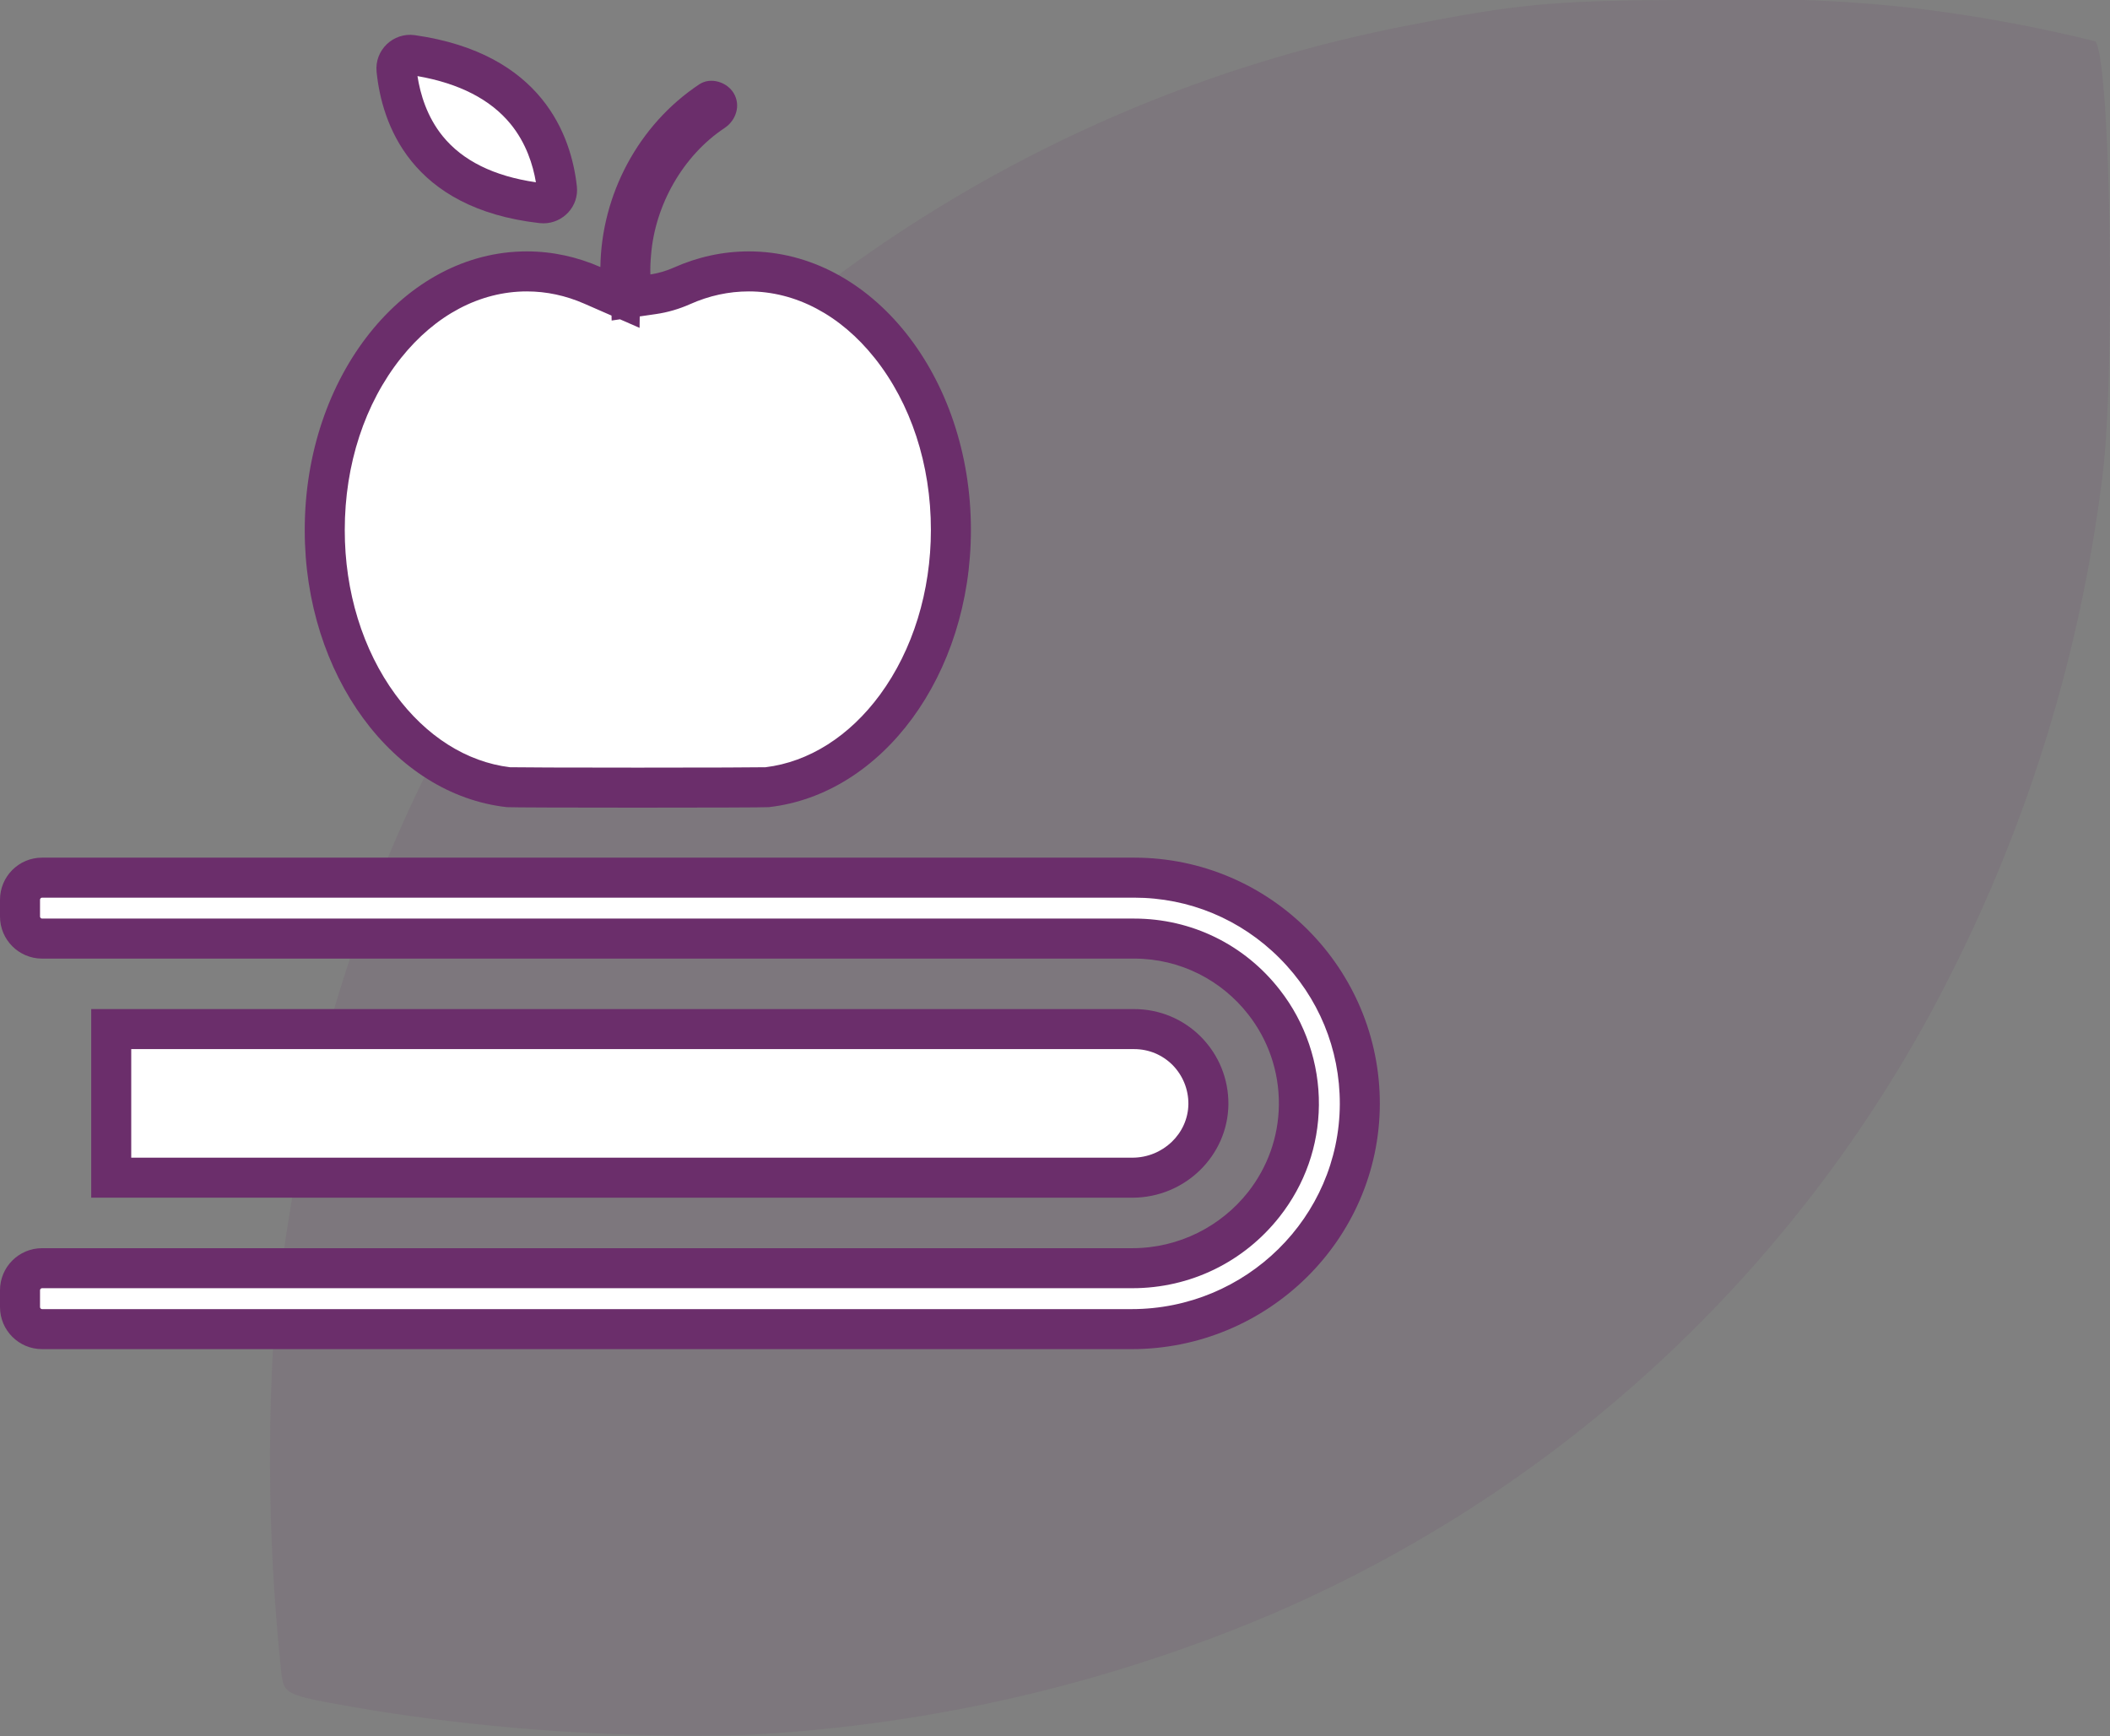
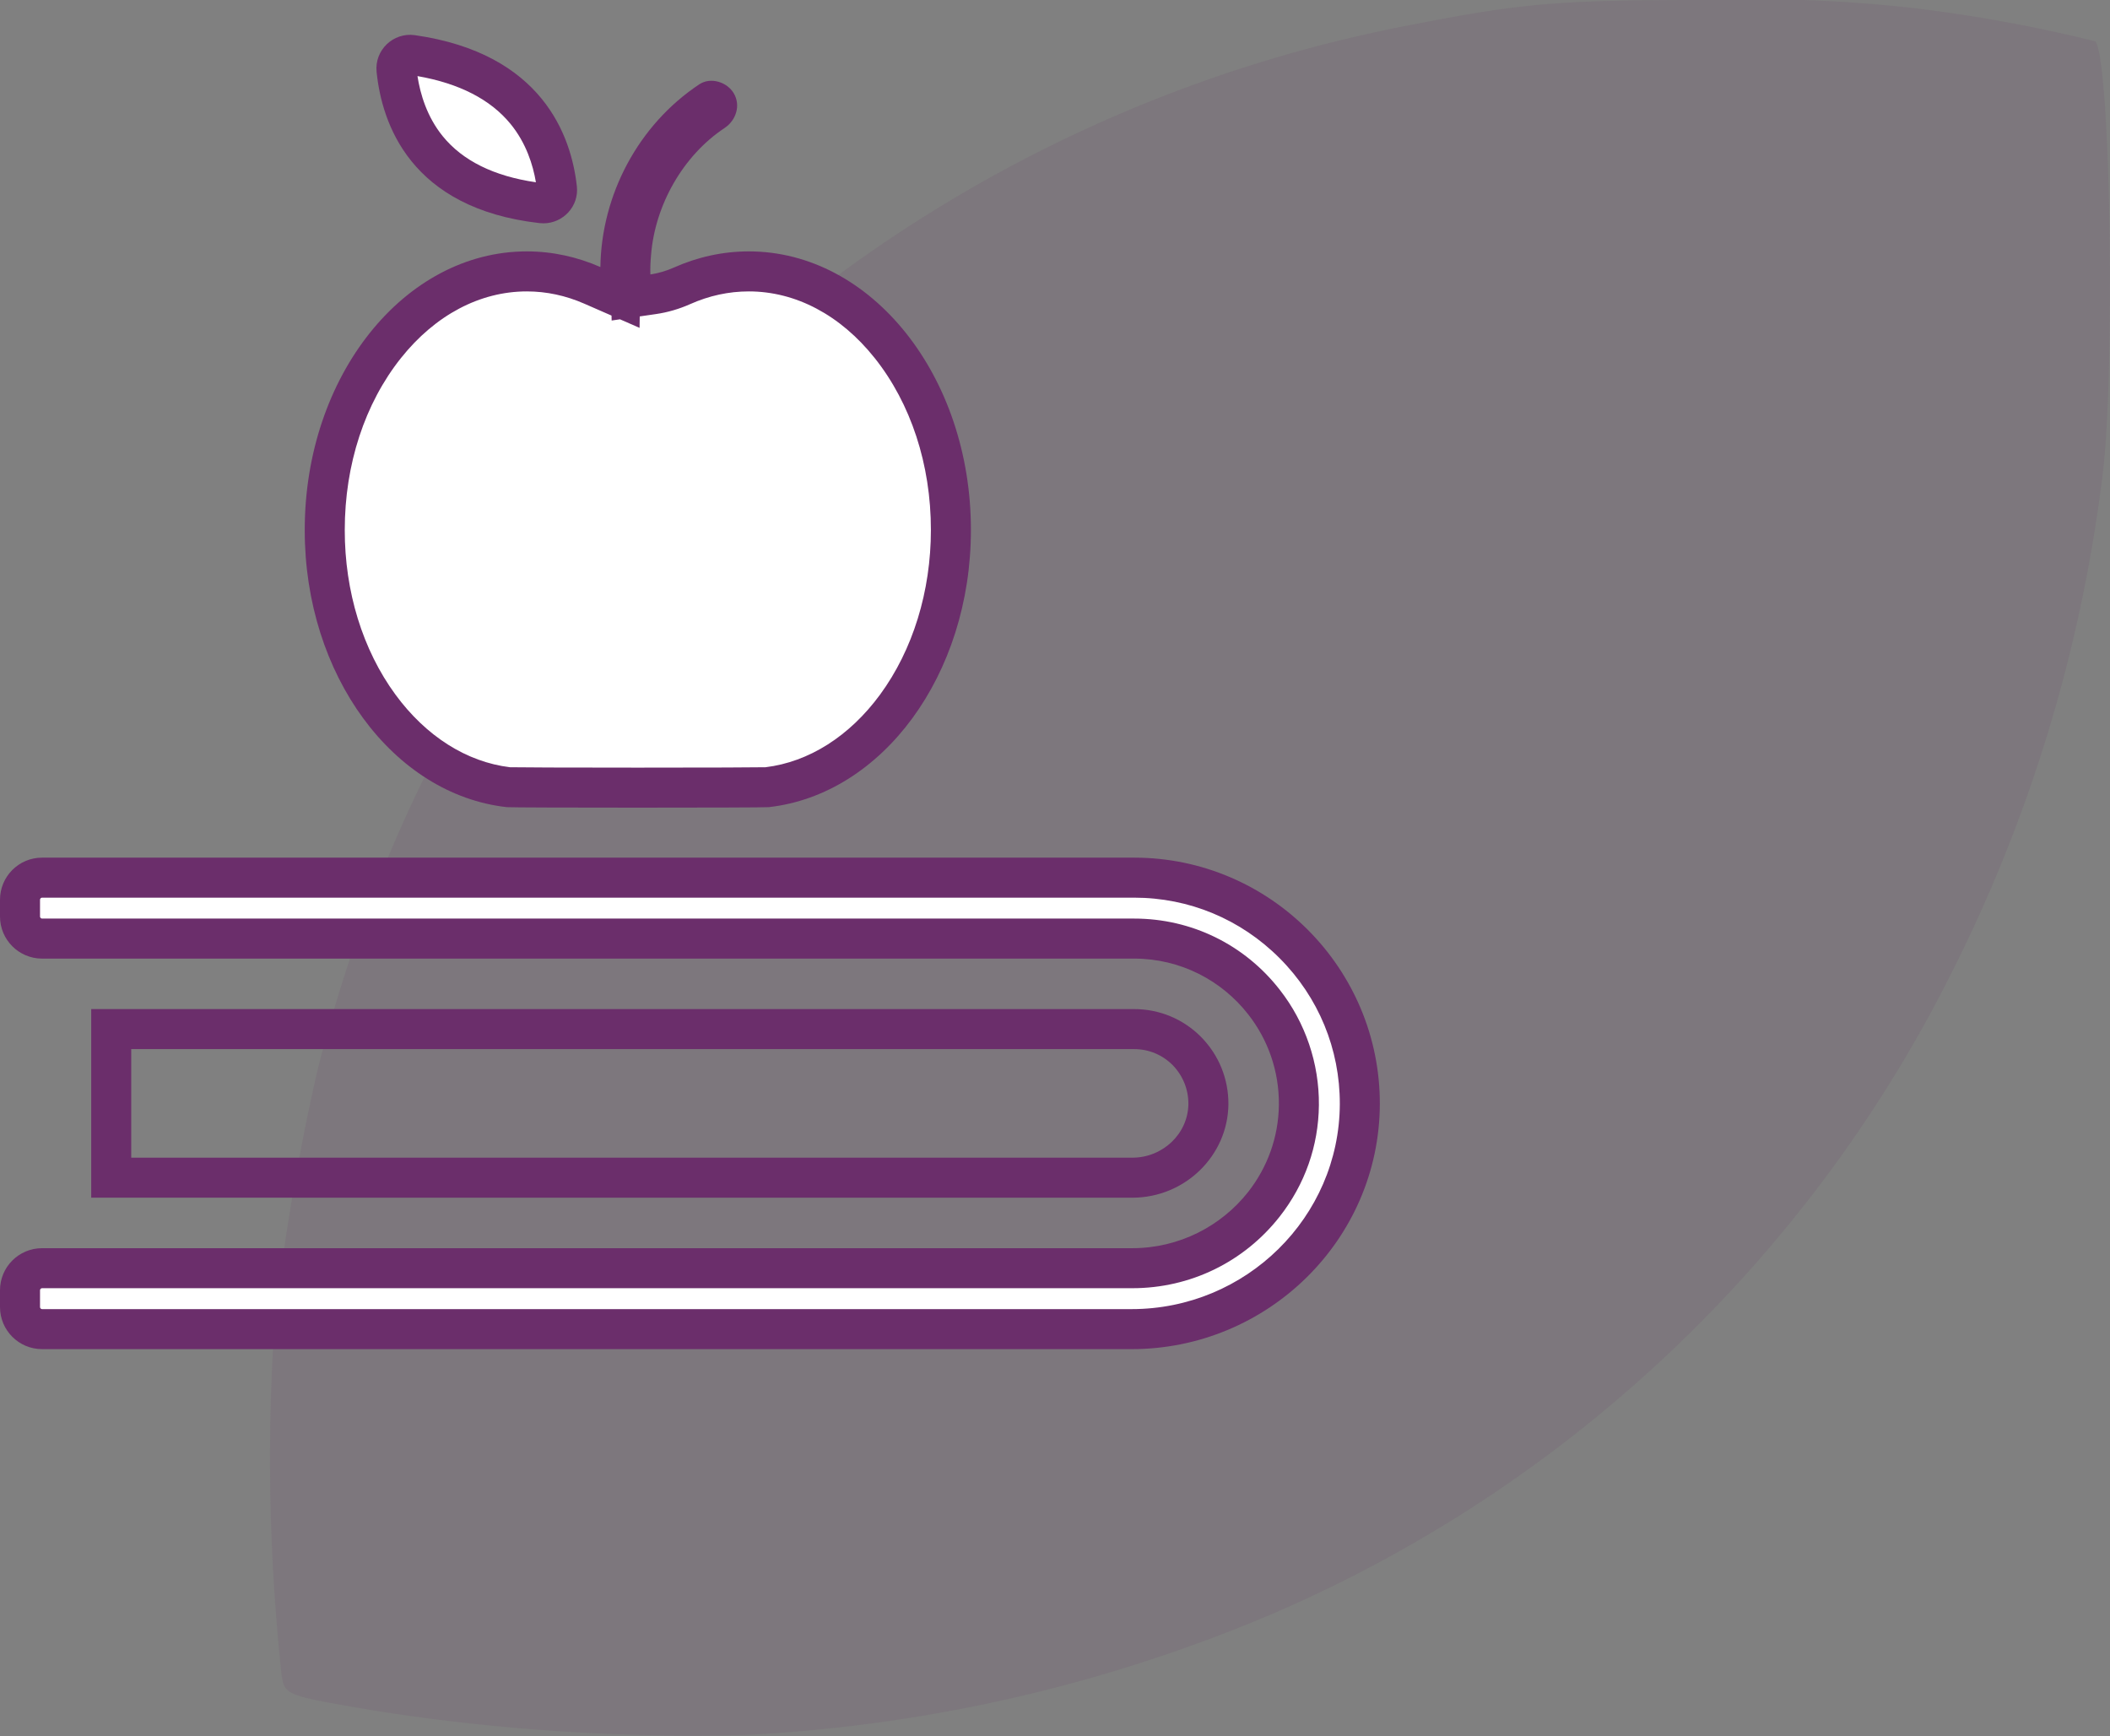
<svg xmlns="http://www.w3.org/2000/svg" width="105.439" height="86.772" viewBox="0 0 105.439 86.772">
  <rect x="0" y="0" width="105.439" height="86.772" fill="#808080" stroke="none" />
  <g id="Group_76" data-name="Group 76" transform="translate(-601.5 -630)">
    <path id="path363" d="M162.6,154.944a77.122,77.122,0,0,0,26.249-6.067,67.978,67.978,0,0,0,33.915-32.071,75.626,75.626,0,0,0,7.468-24.448c.7-4.769.462-21.26-.323-22.044a75.007,75.007,0,0,0-9.126-1.666,71.075,71.075,0,0,0-10.176-.4c-7.52.005-9.27.151-14.822,1.236a70.5,70.5,0,0,0-30.529,13.923,85.22,85.22,0,0,0-10.622,10.609,73.6,73.6,0,0,0-13.6,27.914,115.756,115.756,0,0,0-2.094,12.35,101.365,101.365,0,0,0,.34,17.622c.154,1.073.141,1.067,4.7,1.842a101.388,101.388,0,0,0,18.617,1.2Z" transform="translate(476.287 561.75)" fill="rgba(107,46,107,0.11)" />
    <g id="Group_72" data-name="Group 72" transform="translate(12770.146 7559.33)">
      <g id="book-and-apple-svgrepo-com" transform="translate(-12168.646 -6927.589)">
        <g id="Group_75" data-name="Group 75" transform="translate(0 0)">
          <g id="Path_42" data-name="Path 42" transform="translate(-49.642 -549.762)" fill="#fff">
-             <path d="M 106.225 606.875 L 55.2 606.875 L 55.2 599.449 L 106.318 599.449 C 107.315 599.449 108.252 599.84 108.954 600.549 C 109.651 601.259 110.033 602.202 110.027 603.202 C 110.007 605.226 108.302 606.875 106.225 606.875 Z" stroke="none" />
            <path d="M 106.225 605.875 C 107.754 605.875 109.01 604.673 109.027 603.193 C 109.031 602.462 108.752 601.772 108.24 601.248 C 107.727 600.733 107.045 600.449 106.318 600.449 L 56.2 600.449 L 56.2 605.875 L 106.225 605.875 M 106.225 607.875 L 54.2 607.875 L 54.2 598.449 L 106.318 598.449 C 107.579 598.449 108.773 598.945 109.664 599.845 C 110.556 600.753 111.035 601.947 111.027 603.208 C 111.001 605.782 108.849 607.875 106.225 607.875 Z" stroke="none" fill="#6b2e6b" />
          </g>
          <g id="Path_43" data-name="Path 43" transform="translate(0 -467.33)" fill="#fff">
            <path d="M 56.549 532.011 L 2.102 532.011 C 1.494 532.011 1 531.517 1 530.909 L 1 530.068 C 1 529.46 1.494 528.966 2.102 528.966 L 56.583 528.966 C 59.132 528.966 61.592 527.77 63.163 525.766 C 64.286 524.333 64.888 522.62 64.907 520.812 C 64.925 518.953 64.306 517.127 63.164 515.669 C 61.596 513.653 59.231 512.494 56.675 512.494 L 2.102 512.494 C 1.494 512.494 1 512 1 511.392 L 1 510.551 C 1 509.943 1.494 509.449 2.102 509.449 L 56.675 509.449 C 59.684 509.449 62.516 510.627 64.65 512.766 C 66.787 514.908 67.96 517.749 67.952 520.765 C 67.929 526.966 62.814 532.011 56.549 532.011 Z" stroke="none" />
            <path d="M 56.549 531.011 C 62.264 531.011 66.931 526.413 66.952 520.763 C 66.959 518.014 65.89 515.425 63.942 513.472 C 61.997 511.523 59.416 510.449 56.675 510.449 L 2.102 510.449 C 2.047 510.449 2 510.496 2 510.551 L 2 511.392 C 2 511.447 2.047 511.494 2.102 511.494 L 56.675 511.494 C 59.54 511.494 62.192 512.792 63.952 515.054 C 65.233 516.69 65.927 518.738 65.907 520.822 C 65.886 522.852 65.21 524.775 63.95 526.383 C 62.164 528.66 59.479 529.966 56.583 529.966 L 2.102 529.966 C 2.047 529.966 2 530.013 2 530.068 L 2 530.909 C 2 530.964 2.047 531.011 2.102 531.011 L 56.549 531.011 M 56.549 533.011 L 2.102 533.011 C 0.942 533.011 -2.596706735857879e-06 532.069 -2.596706735857879e-06 530.909 L -2.596706735857879e-06 530.068 C -2.596706735857879e-06 528.907 0.942 527.966 2.102 527.966 L 56.583 527.966 C 58.92 527.966 61.031 526.864 62.377 525.149 C 63.318 523.946 63.89 522.441 63.907 520.801 C 63.924 519.103 63.352 517.53 62.377 516.286 C 61.056 514.587 58.988 513.494 56.675 513.494 L 2.102 513.494 C 0.942 513.494 -2.596706735857879e-06 512.552 -2.596706735857879e-06 511.392 L -2.596706735857879e-06 510.551 C -2.596706735857879e-06 509.391 0.942 508.449 2.102 508.449 L 56.675 508.449 C 63.453 508.449 68.969 513.982 68.952 520.768 C 68.927 527.554 63.335 533.011 56.549 533.011 Z" stroke="none" fill="#6b2e6b" />
          </g>
          <g id="Path_44" data-name="Path 44" transform="translate(-165.871 -44.462)" fill="#fff">
            <path d="M 197.74 82.083 C 194.307 82.083 191.619 82.074 191.283 82.061 C 188.821 81.779 186.529 80.347 184.826 78.026 C 183.064 75.623 182.095 72.489 182.099 69.201 C 182.099 62.078 186.63 56.284 192.198 56.284 C 193.313 56.284 194.414 56.519 195.472 56.982 L 196.852 57.586 L 196.873 56.08 C 196.919 52.763 198.643 49.578 201.371 47.767 C 201.383 47.759 201.409 47.758 201.42 47.758 C 201.526 47.758 201.64 47.828 201.677 47.891 C 201.761 48.035 201.643 48.205 201.531 48.28 C 199.211 49.82 197.631 52.543 197.408 55.391 C 197.373 55.761 197.361 56.112 197.371 56.464 L 197.403 57.587 L 198.515 57.425 C 199.002 57.354 199.486 57.213 199.954 57.005 C 201.027 56.526 202.149 56.284 203.29 56.284 C 208.859 56.284 213.389 62.078 213.389 69.2 C 213.389 72.489 212.418 75.623 210.655 78.025 C 208.951 80.347 206.658 81.779 204.197 82.061 C 203.861 82.074 201.172 82.083 197.74 82.083 Z" stroke="none" />
            <path d="M 197.74 81.083 C 201.404 81.083 203.708 81.073 204.125 81.063 C 206.291 80.801 208.321 79.515 209.849 77.434 C 211.487 75.201 212.389 72.277 212.389 69.2 C 212.389 65.935 211.39 62.883 209.575 60.607 C 207.866 58.464 205.633 57.284 203.29 57.284 C 202.29 57.284 201.305 57.497 200.36 57.919 C 199.809 58.164 199.236 58.331 198.659 58.415 L 197.839 58.534 L 197.831 59.106 L 196.853 58.678 L 196.436 58.739 L 196.429 58.492 L 195.071 57.898 C 194.14 57.49 193.174 57.284 192.198 57.284 C 189.855 57.284 187.623 58.464 185.913 60.607 C 184.098 62.883 183.099 65.935 183.099 69.203 C 183.095 72.279 183.995 75.202 185.633 77.434 C 187.159 79.515 189.189 80.801 191.355 81.063 C 191.772 81.073 194.076 81.083 197.74 81.083 M 197.74 83.083 C 194.551 83.083 191.362 83.075 191.198 83.058 C 185.53 82.427 181.091 76.465 181.099 69.2 C 181.099 61.515 186.069 55.284 192.198 55.284 C 193.485 55.284 194.721 55.561 195.873 56.066 C 195.924 52.458 197.765 48.96 200.817 46.934 C 201.389 46.555 202.213 46.824 202.541 47.388 C 202.895 47.993 202.651 48.733 202.087 49.112 C 199.993 50.499 198.598 52.98 198.404 55.477 C 198.371 55.83 198.362 56.141 198.371 56.436 C 198.774 56.377 199.169 56.259 199.548 56.091 C 200.717 55.57 201.978 55.284 203.29 55.284 C 209.42 55.284 214.389 61.515 214.389 69.2 C 214.389 76.465 209.95 82.427 204.282 83.058 C 204.118 83.075 200.929 83.083 197.74 83.083 Z" stroke="none" fill="#6b2e6b" />
          </g>
          <g id="Path_45" data-name="Path 45" transform="translate(-204.887 -19.451)" fill="#fff">
            <path d="M 232.042 27.87 C 232.042 27.87 232.042 27.87 232.042 27.87 C 232.016 27.87 231.99 27.869 231.963 27.866 C 226.456 27.243 224.974 23.897 224.701 21.2 C 224.674 20.94 224.797 20.762 224.872 20.678 C 225.003 20.534 225.187 20.451 225.377 20.451 C 225.41 20.451 225.442 20.453 225.475 20.458 C 228.027 20.821 229.945 21.768 231.175 23.273 C 232.243 24.578 232.604 26.085 232.718 27.12 L 232.719 27.124 L 232.719 27.127 C 232.749 27.379 232.63 27.555 232.557 27.637 C 232.426 27.785 232.238 27.87 232.042 27.87 Z" stroke="none" />
            <path d="M 231.667 26.819 C 231.523 25.959 231.183 24.862 230.401 23.906 C 229.4 22.681 227.835 21.877 225.749 21.513 C 225.887 22.407 226.222 23.543 227.007 24.512 C 228 25.738 229.567 26.514 231.667 26.819 M 232.042 28.87 C 231.98 28.87 231.917 28.867 231.854 28.86 C 225.387 28.128 223.966 23.873 223.706 21.3 C 223.596 20.216 224.538 19.316 225.615 19.467 C 231.988 20.375 233.435 24.504 233.712 27.01 C 233.831 28.015 233.027 28.87 232.042 28.87 Z" stroke="none" fill="#6b2e6b" />
          </g>
        </g>
      </g>
    </g>
  </g>
</svg>